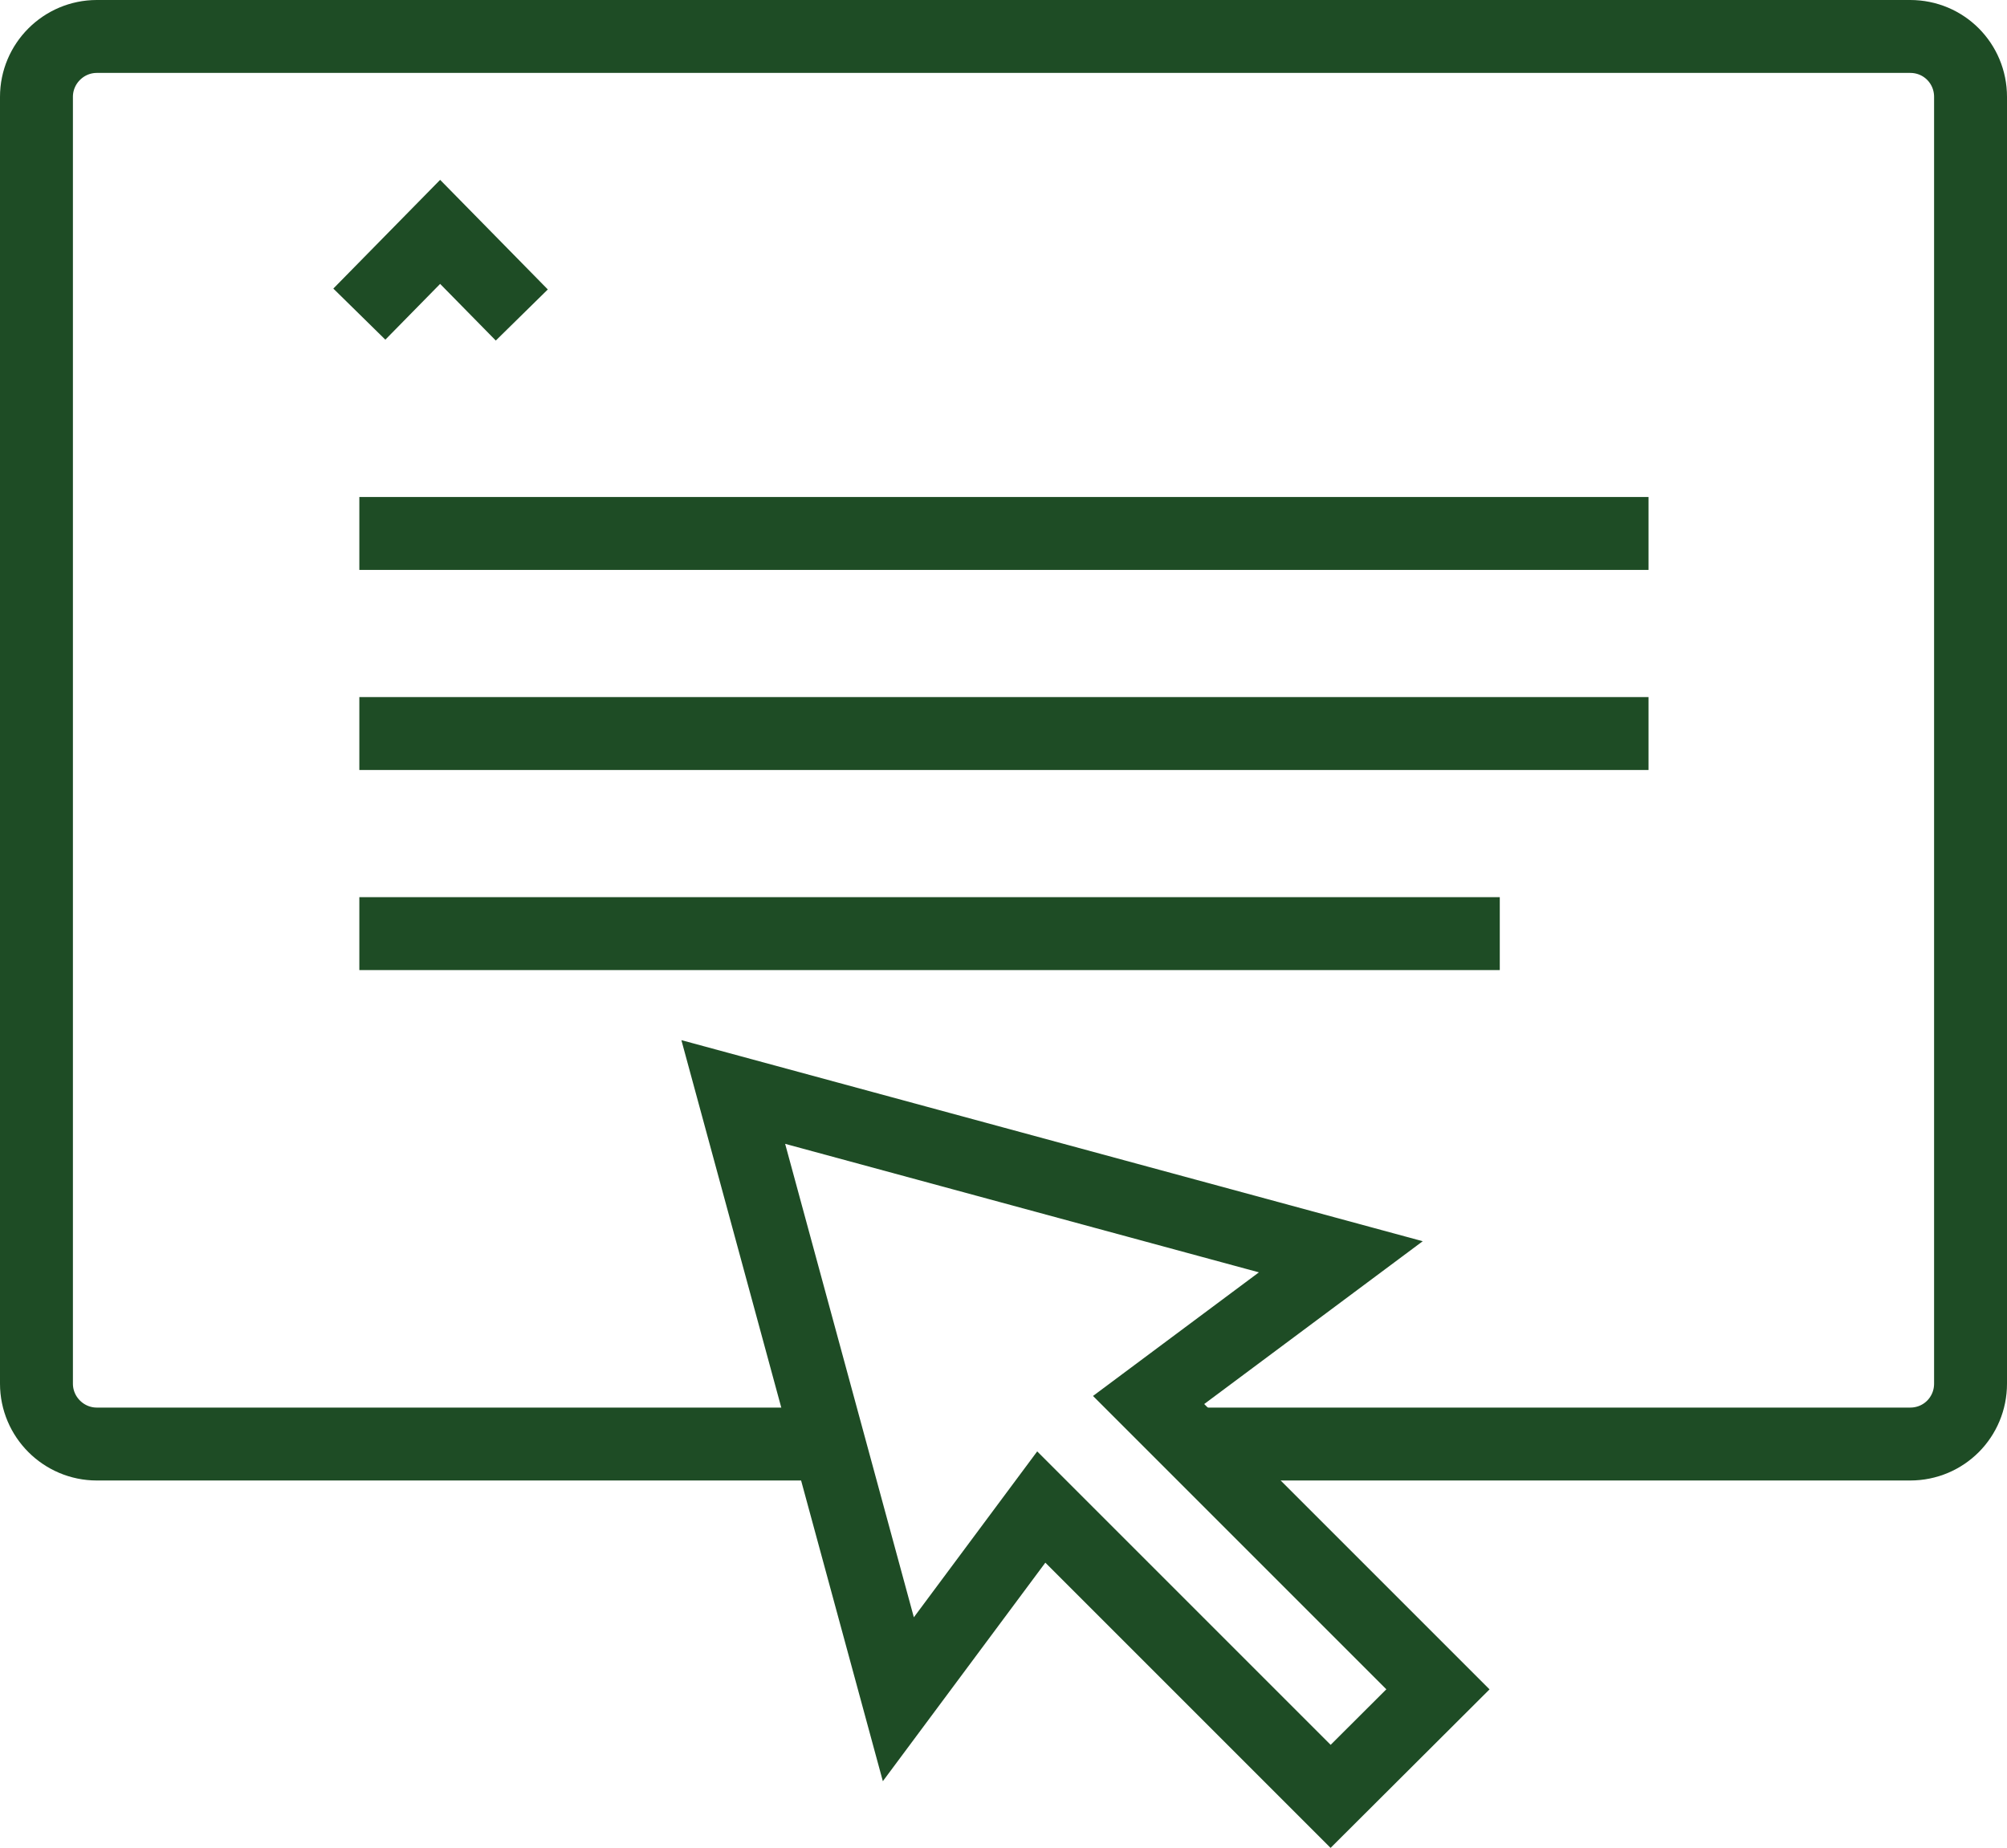
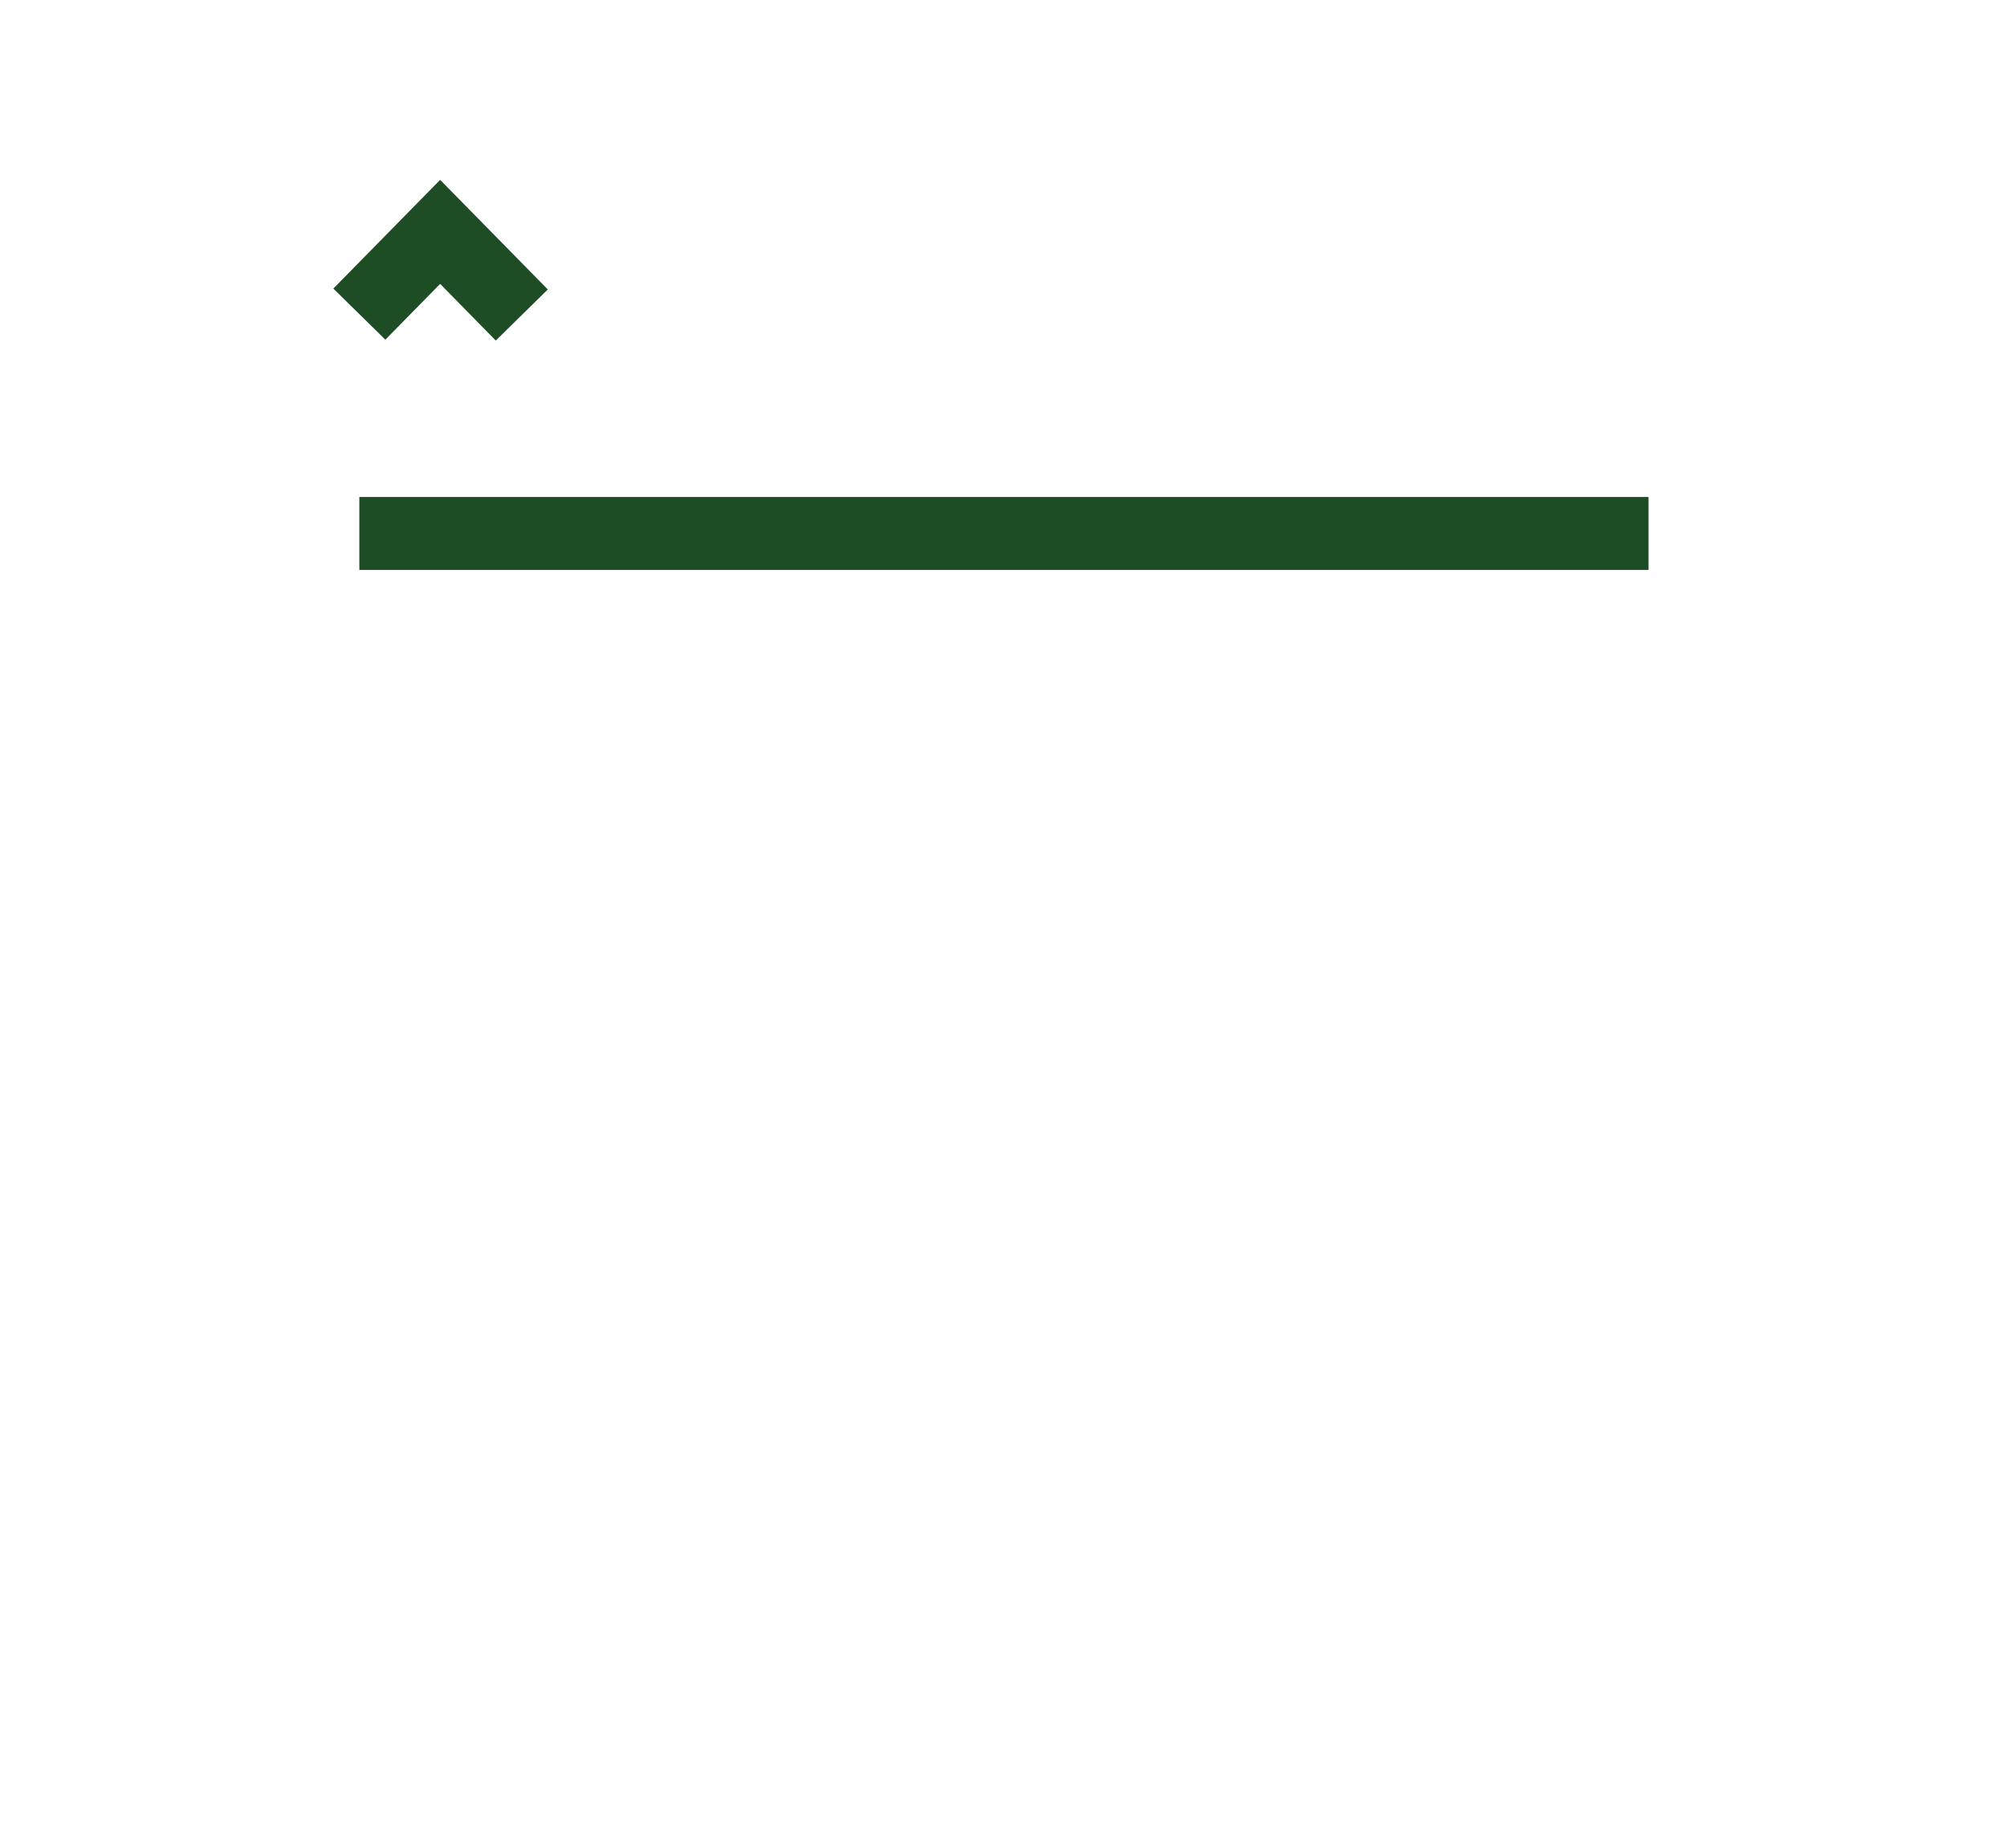
<svg xmlns="http://www.w3.org/2000/svg" id="Layer_2" data-name="Layer 2" viewBox="0 0 68.81 63.36">
  <defs>
    <style> .cls-1 { fill: none; stroke: #1e4c25; stroke-miterlimit: 10; stroke-width: 2.5px; } </style>
  </defs>
  <g id="Layer_1-2" data-name="Layer 1">
    <g>
-       <path class="cls-1" d="M40.89,49.51h24.6c1.16,0,2.07-.93,2.07-2.07V3.32c0-1.14-.91-2.07-2.07-2.07H3.32c-1.14,0-2.07.93-2.07,2.07v44.12c0,1.14.93,2.07,2.07,2.07h25.1" />
      <line class="cls-1" x1="12.32" y1="18.29" x2="56.52" y2="18.29" />
-       <line class="cls-1" x1="12.32" y1="25.15" x2="56.52" y2="25.15" />
-       <line class="cls-1" x1="12.32" y1="32.01" x2="51.42" y2="32.01" />
      <polyline class="cls-1" points="12.32 10.77 15.09 7.95 17.89 10.8" />
-       <polygon class="cls-1" points="45.97 43.09 25.14 37.44 30.8 58.26 35.7 51.67 45.62 61.59 49.3 57.92 39.38 48 45.97 43.09" />
    </g>
  </g>
</svg>